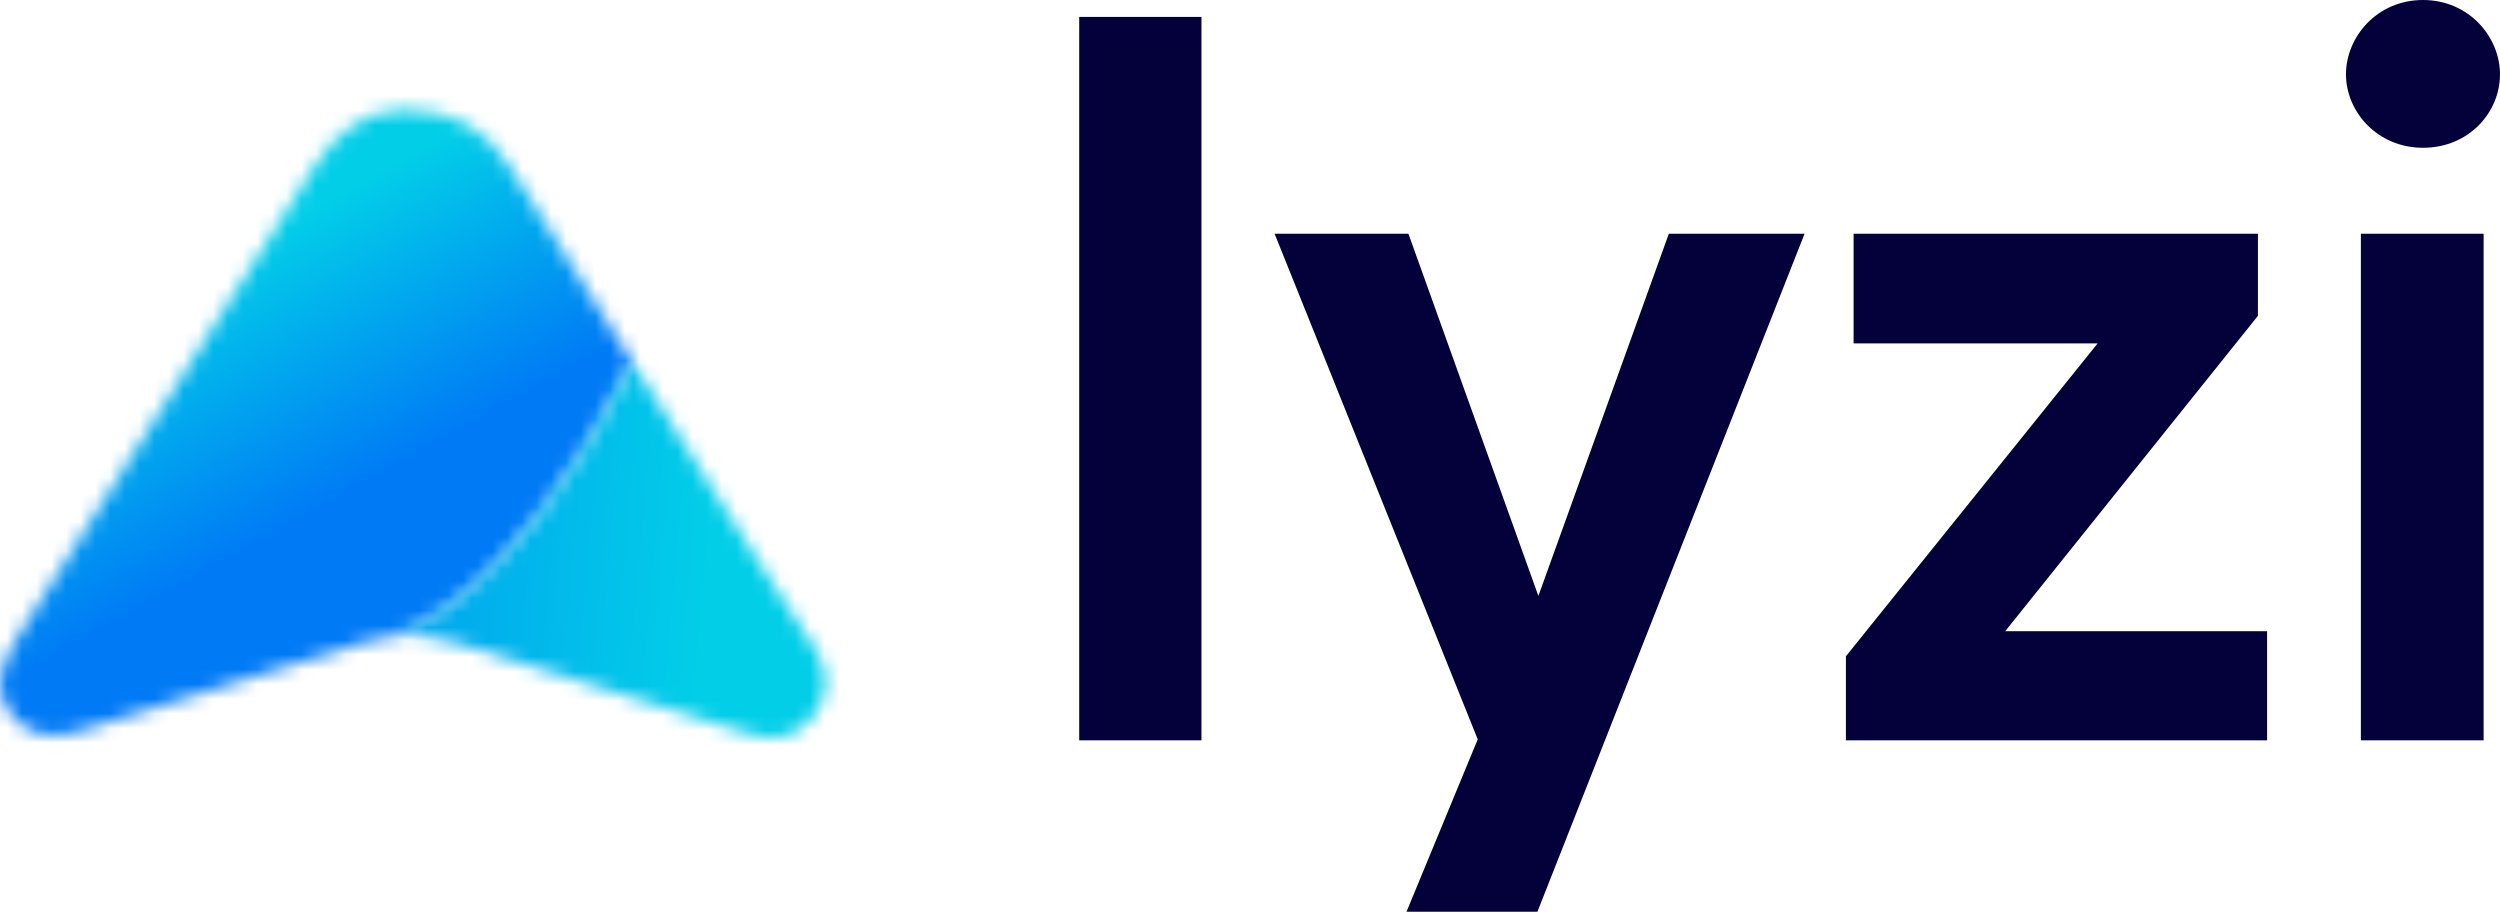
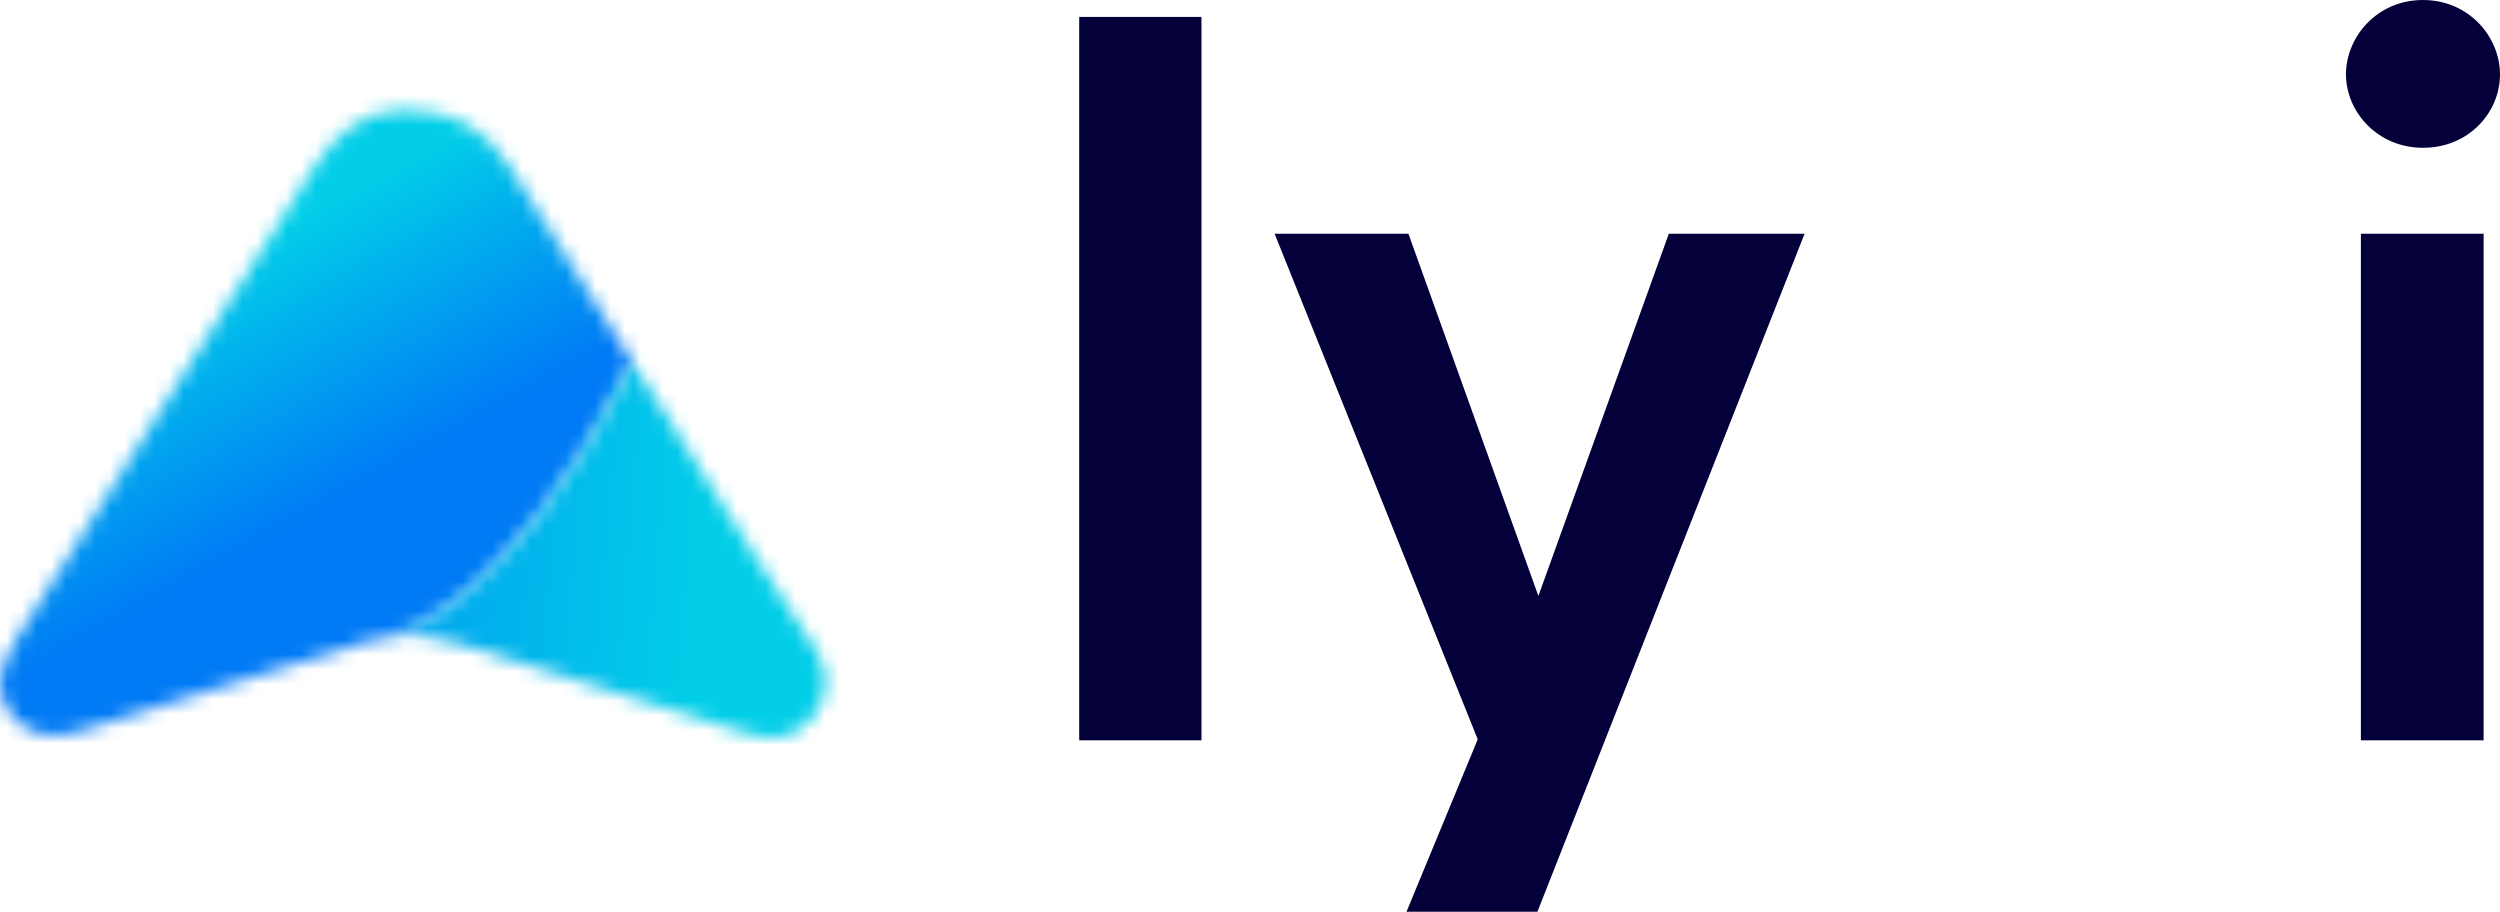
<svg xmlns="http://www.w3.org/2000/svg" xmlns:xlink="http://www.w3.org/1999/xlink" width="170px" height="62px" viewBox="0 0 170 62" version="1.1">
  <title>fidly (1)</title>
  <defs>
    <path d="M21.312,38.567 C14.579,27.859 7.819,17.15 1.057,6.441 L1.057,6.441 C-0.266,4.277 -0.352,2.776 0.827,1.332 L0.827,1.332 C2.18,-0.284 3.848,-0.198 5.69,0.38 L5.69,0.38 C11.99,2.401 18.319,4.277 24.62,6.297 L24.62,6.297 C25.282,6.499 25.943,6.673 26.576,6.73 L26.576,6.73 C26.576,6.73 34.431,8.317 43.032,25.348 L43.032,25.348 C40.271,29.764 37.48,34.151 34.718,38.596 L34.718,38.596 C33.164,41.078 31.093,42.521 27.612,42.551 L27.612,42.551 C27.563,42.551 27.515,42.552 27.467,42.552 L27.467,42.552 C24.943,42.552 22.864,41.06 21.312,38.567" id="path-1" />
    <linearGradient x1="30.269%" y1="48.285%" x2="25.194%" y2="54.077%" id="linearGradient-3">
      <stop stop-color="#007AF5" offset="0%" />
      <stop stop-color="#02CEE8" offset="100%" />
    </linearGradient>
    <path d="M0,6.869 C0.806,6.984 1.64,6.955 2.446,6.869 L2.446,6.869 C3.136,6.782 3.826,6.638 4.546,6.407 L4.546,6.407 C11.076,4.329 17.665,2.337 24.224,0.288 L24.224,0.288 C26.036,-0.289 27.647,-0.059 28.798,1.529 L28.798,1.529 C29.949,3.059 29.777,4.647 28.77,6.177 L28.77,6.177 C27.533,8.082 26.267,9.957 25.058,11.891 L25.058,11.891 C22.354,16.163 19.678,20.407 16.974,24.678 L16.974,24.678 C16.802,24.938 16.628,25.226 16.456,25.487 L16.456,25.487 C7.854,8.456 0,6.869 0,6.869" id="path-4" />
    <linearGradient x1="25.43%" y1="49.373%" x2="38.562%" y2="48.623%" id="linearGradient-6">
      <stop stop-color="#007AF5" offset="0%" />
      <stop stop-color="#02CEE8" offset="100%" />
    </linearGradient>
  </defs>
  <g id="Page-1" stroke="none" stroke-width="1" fill="none" fill-rule="evenodd">
    <g id="fidly-(1)" transform="translate(-0, -0)">
      <g id="Logo" transform="translate(0, 0)">
        <g id="g10" transform="translate(85, 31) scale(-1, 1) rotate(-180) translate(-85, -31) translate(0, 0)">
          <g id="g16-Clipped" transform="translate(0, 11.981)">
            <mask id="mask-2" fill="white">
              <use xlink:href="#path-1" />
            </mask>
            <g id="path-1" />
            <g id="g16" mask="url(#mask-2)">
              <g transform="translate(-71.293, -83.618)" id="g28">
                <polygon id="path36" fill="url(#linearGradient-3)" fill-rule="nonzero" points="0 0 312.586 0 312.586 205.273 0 205.273" />
              </g>
            </g>
          </g>
          <g id="g40-Clipped" transform="translate(26.576, 11.842)">
            <mask id="mask-5" fill="white">
              <use xlink:href="#path-4" />
            </mask>
            <g id="path-4" />
            <g id="g40" mask="url(#mask-5)">
              <g transform="translate(-97.87, -83.479)" id="g52">
                <polygon id="path60" fill="url(#linearGradient-6)" fill-rule="nonzero" points="0 0 312.586 0 312.586 205.273 0 205.273" />
              </g>
            </g>
          </g>
          <g id="g62" transform="translate(73.386, 0)" fill="#04013A" fill-rule="nonzero">
            <g id="g64">
              <polygon id="path70" points="0 11.658 8.314 11.658 8.314 60.85 0 60.85" />
              <polygon id="path72" points="22.255 0 27.1 11.724 13.287 46.105 22.387 46.105 31.224 21.476 40.094 46.105 49.325 46.105 31.158 0" />
-               <polygon id="path74" points="52.135 11.658 52.135 17.372 69.254 38.651 52.659 38.651 52.659 46.106 80.153 46.106 80.153 40.523 62.97 19.08 80.776 19.08 80.776 11.658" />
              <path d="M87.154,46.106 L95.501,46.106 L95.501,11.658 L87.154,11.658 L87.154,46.106 Z M86.14,56.943 C86.14,59.471 88.234,62 91.377,62 C94.519,62 96.614,59.471 96.614,56.943 C96.614,54.38 94.519,51.951 91.377,51.951 C88.266,51.951 86.14,54.413 86.14,56.943" id="path76" />
            </g>
          </g>
        </g>
      </g>
    </g>
  </g>
</svg>